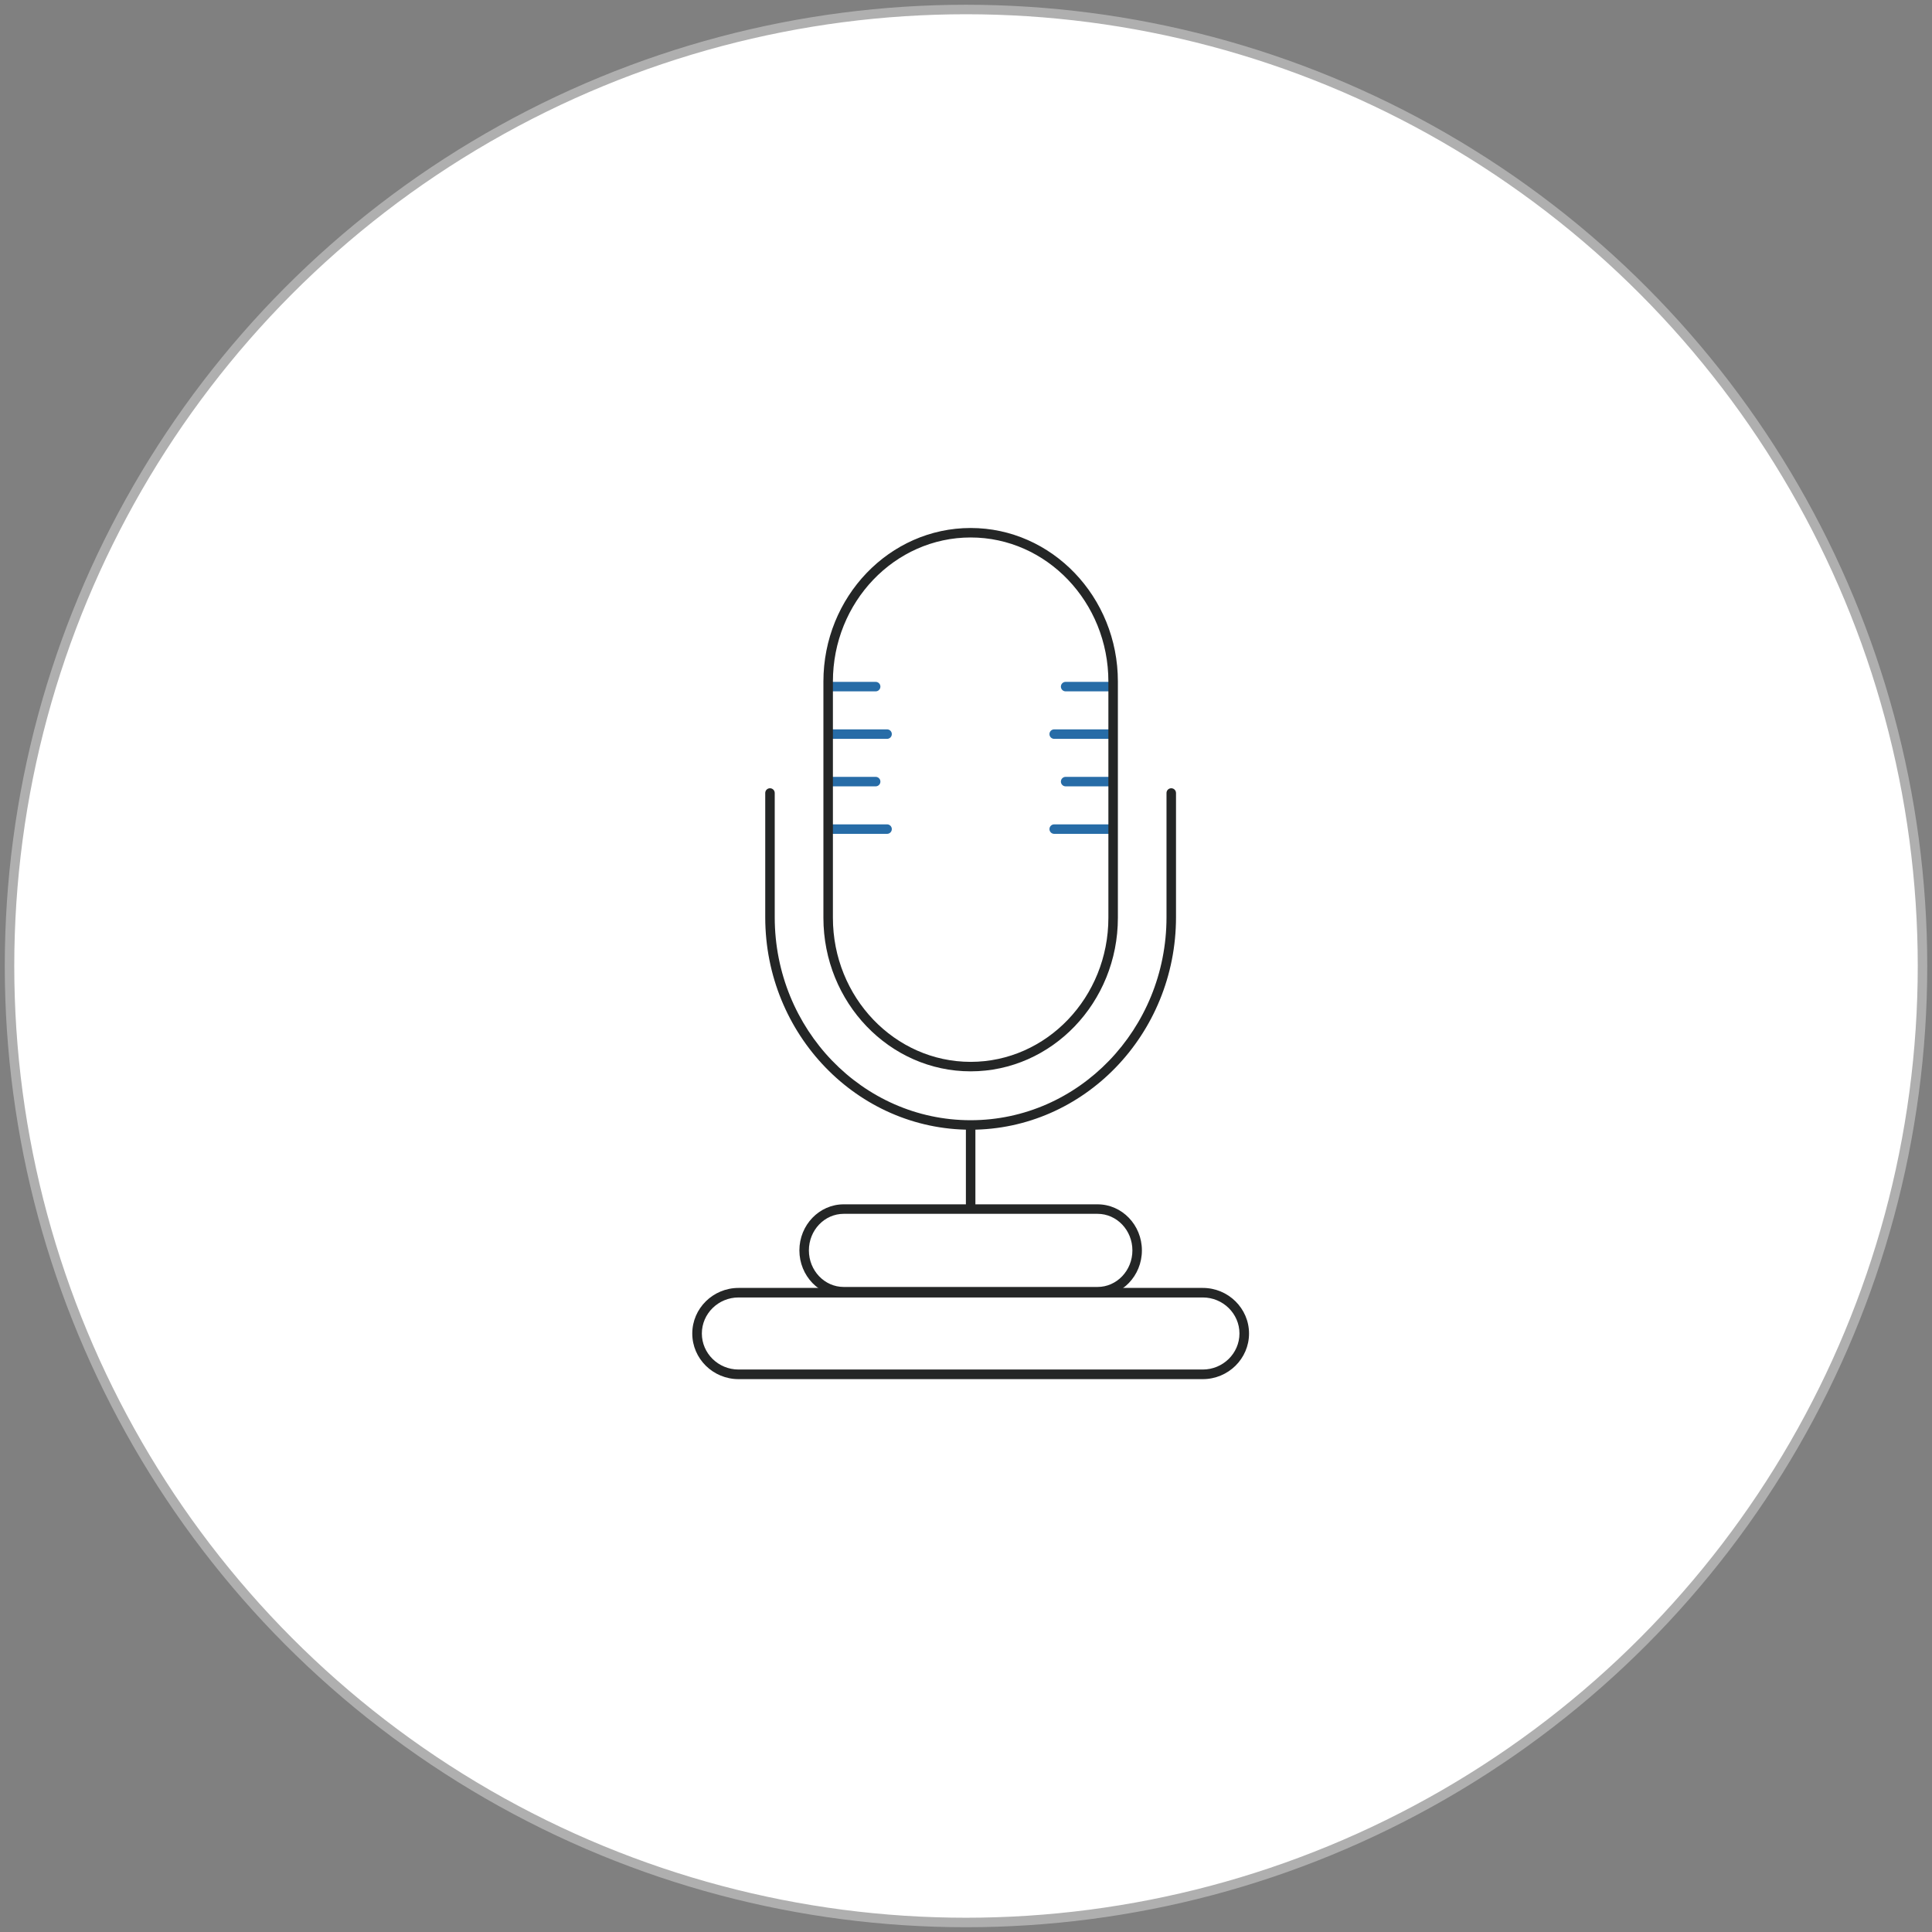
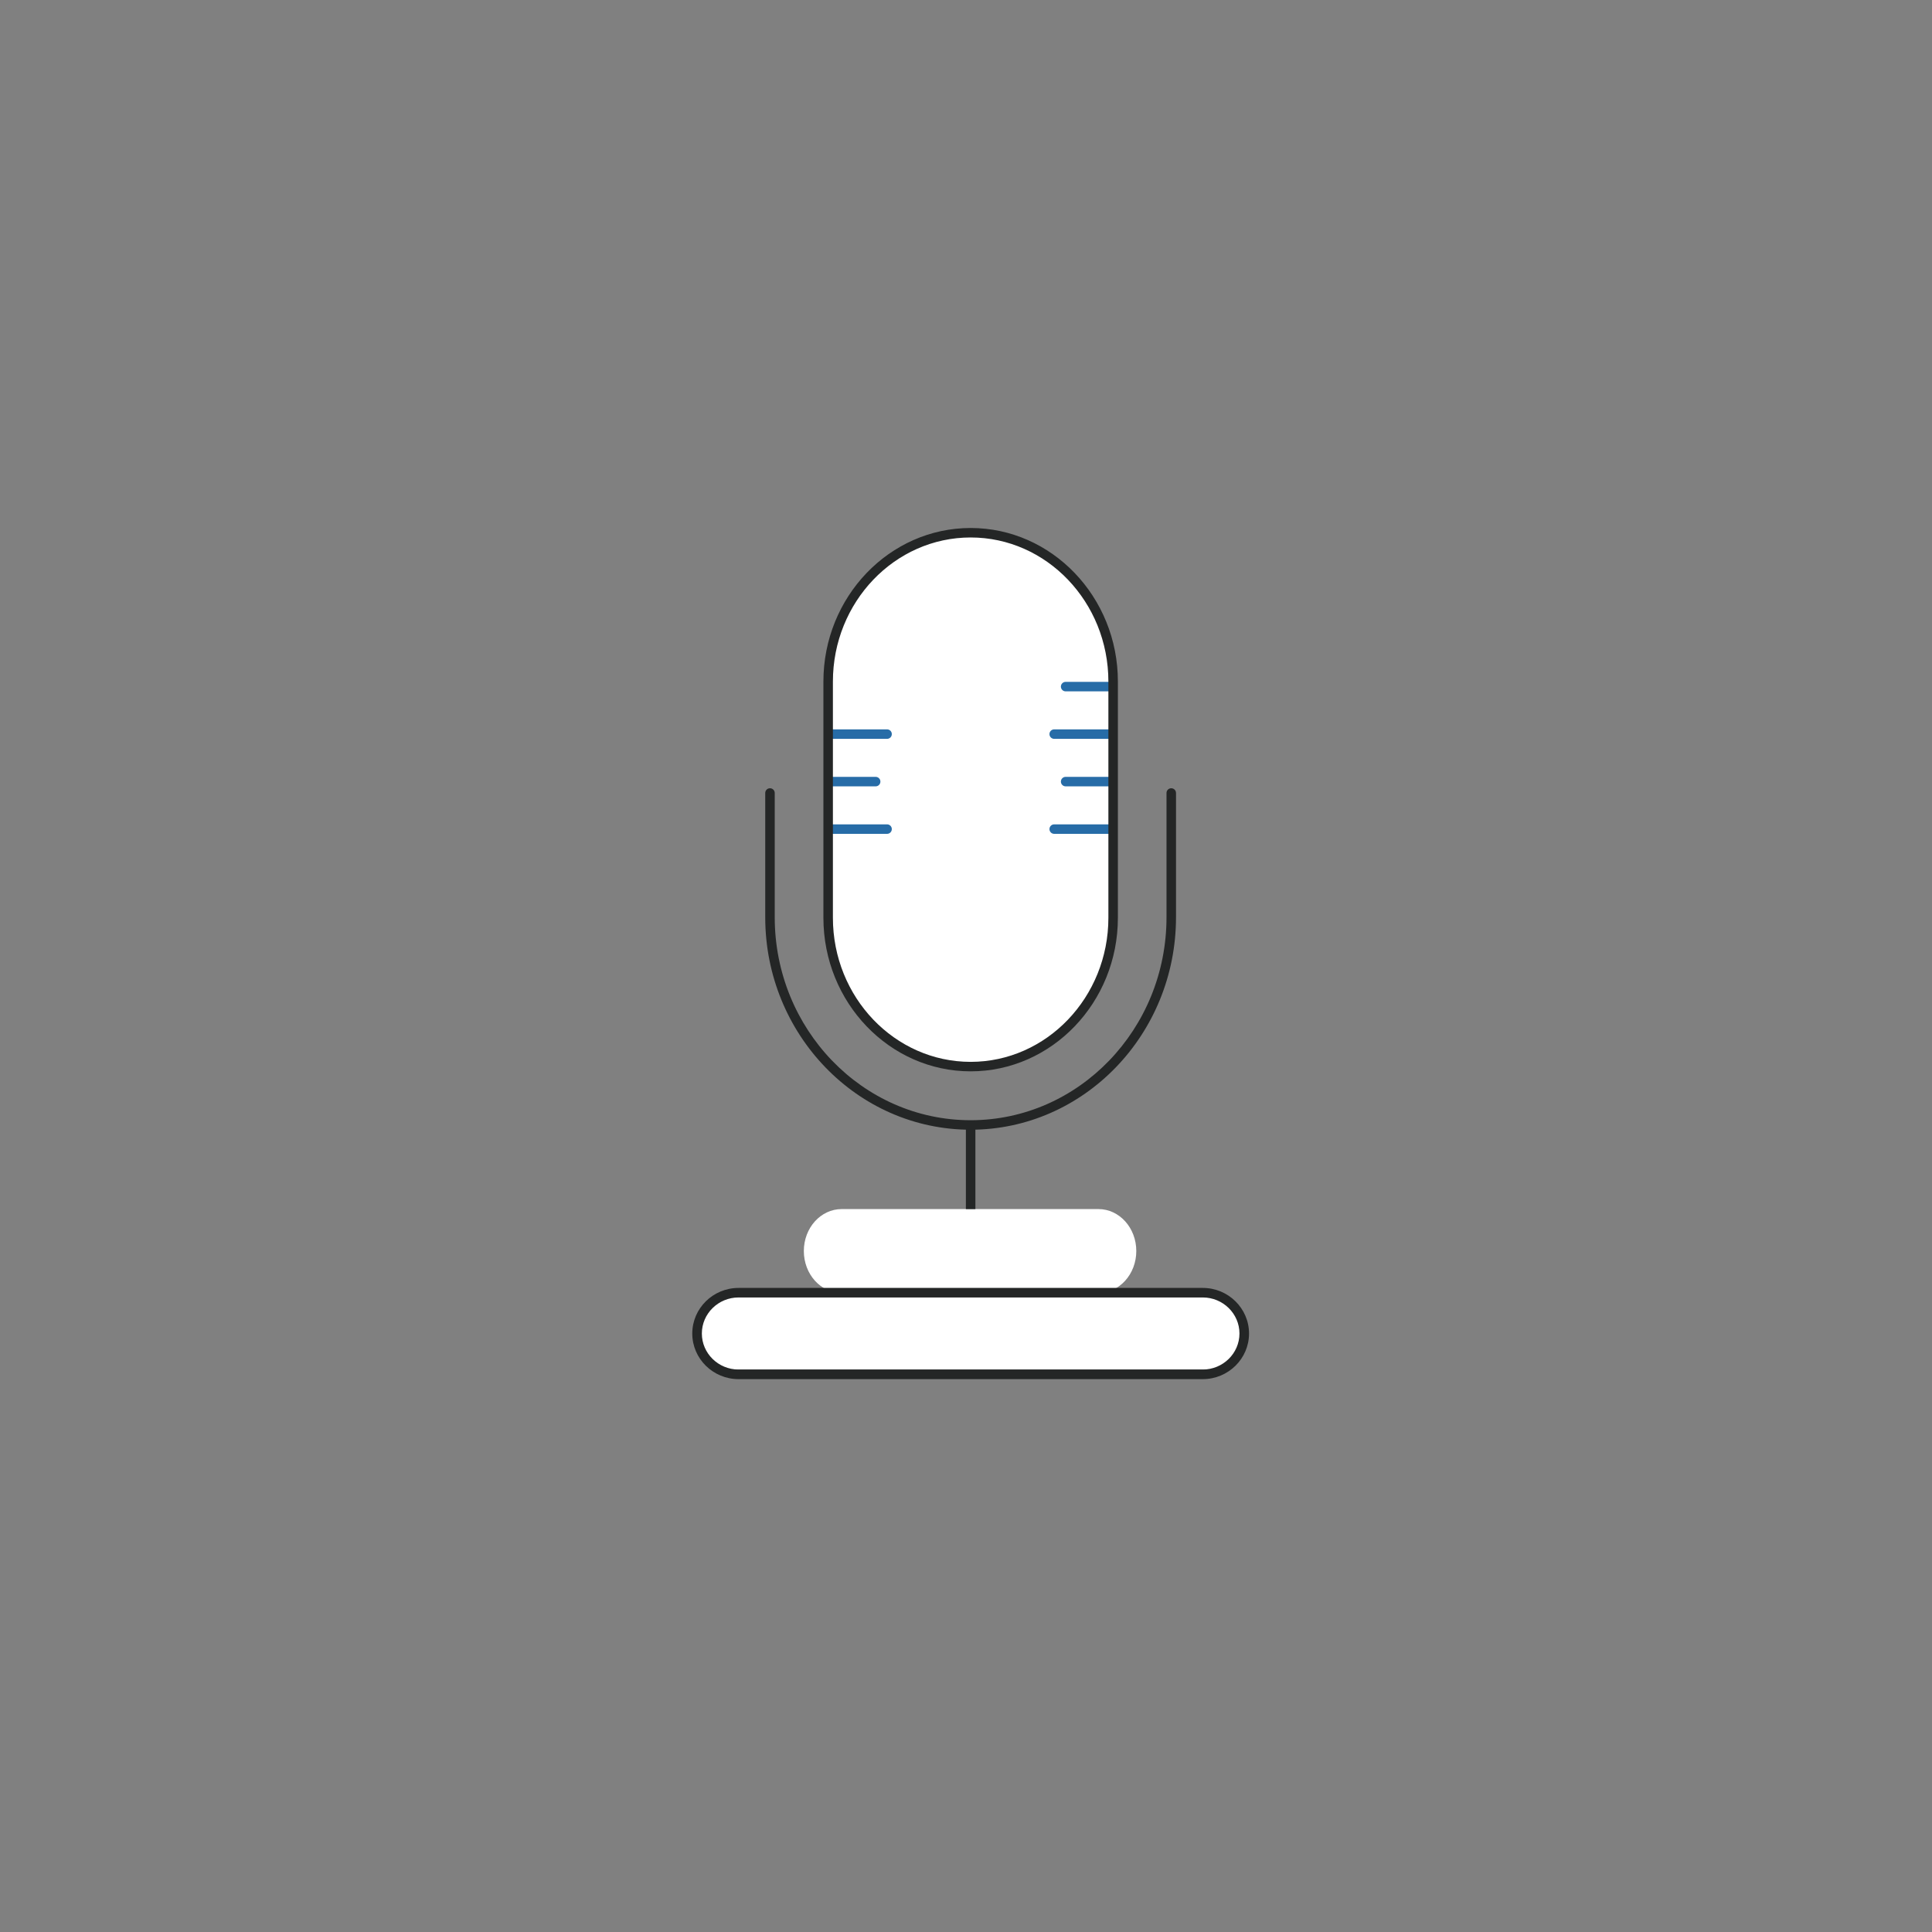
<svg xmlns="http://www.w3.org/2000/svg" version="1.1" id="圖層_1" x="0px" y="0px" width="101.691px" height="101.691px" viewBox="0 0 101.691 101.691" enable-background="new 0 0 101.691 101.691" xml:space="preserve">
  <rect x="0" y="0" width="101.691" height="101.691" fill="#808080" stroke="none" />
  <g id="圖層_2">
-     <circle fill="#FFFFFF" stroke="#AFAFAF" stroke-width="0.5" stroke-miterlimit="10" cx="50.846" cy="50.845" r="50.345" />
-   </g>
+     </g>
  <g id="圖層_1_1_">
    <path fill="#FFFFFF" d="M65.465,70.164c0,1.063-0.794,1.924-1.772,1.924h-25.08c-0.979,0-1.773-0.86-1.773-1.924l0,0   c0-1.063,0.794-1.925,1.773-1.925h25.079C64.671,68.239,65.465,69.1,65.465,70.164L65.465,70.164z" />
    <path fill="#FFFFFF" d="M59.809,65.847c0,1.221-0.893,2.209-1.991,2.209H44.3c-1.1,0-1.99-0.988-1.99-2.209l0,0   c0-1.22,0.892-2.207,1.99-2.207h13.519C58.917,63.64,59.809,64.628,59.809,65.847L59.809,65.847z" />
    <path fill="#FFFFFF" d="M58.526,47.802c0,4.604-3.33,8.337-7.438,8.337l0,0c-4.106,0-7.438-3.733-7.438-8.337V36.313   c0-4.604,3.33-8.335,7.438-8.335l0,0c4.108,0,7.438,3.731,7.438,8.335V47.802z" />
    <g>
-       <path fill="#242626" d="M57.77,68.239H44.408c-1.285,0-2.332-1.087-2.332-2.424s1.047-2.425,2.332-2.425H57.77    c1.287,0,2.334,1.088,2.334,2.425S59.057,68.239,57.77,68.239z M44.408,63.89c-1.01,0-1.832,0.862-1.832,1.925    c0,1.061,0.822,1.924,1.832,1.924H57.77c1.012,0,1.834-0.863,1.834-1.924c0-1.063-0.822-1.925-1.834-1.925H44.408z" />
-     </g>
+       </g>
    <g>
      <path fill="#242626" d="M63.307,72.591H38.874c-1.343,0-2.436-1.076-2.436-2.4s1.093-2.401,2.436-2.401h24.434    c1.343,0,2.435,1.077,2.435,2.401S64.649,72.591,63.307,72.591z M38.874,68.292c-1.064,0-1.932,0.853-1.932,1.897    s0.866,1.896,1.932,1.896h24.434c1.063,0,1.931-0.852,1.931-1.896s-0.866-1.897-1.931-1.897H38.874z" />
    </g>
    <g>
      <rect x="50.84" y="59.212" fill="#242626" width="0.5" height="4.429" />
    </g>
    <g>
      <path fill="#242626" d="M61.649,41.49c-0.14,0-0.25,0.112-0.25,0.25v6.54c0,5.891-4.625,10.683-10.311,10.683    s-10.31-4.792-10.31-10.683v-6.54c0-0.138-0.111-0.25-0.25-0.25s-0.25,0.112-0.25,0.25v6.54c0,6.166,4.849,11.183,10.81,11.183    c5.96,0,10.811-5.017,10.811-11.183v-6.54C61.899,41.602,61.788,41.49,61.649,41.49z" />
    </g>
    <path fill="#276CA7" d="M56.09,35.89c-0.138,0-0.25,0.111-0.25,0.25c0,0.138,0.112,0.25,0.25,0.25h2.5v-0.5H56.09z" />
    <path fill="#276CA7" d="M55.488,38.39c-0.138,0-0.25,0.111-0.25,0.25c0,0.138,0.112,0.25,0.25,0.25h3.101v-0.5H55.488z" />
    <path fill="#276CA7" d="M56.09,40.89c-0.138,0-0.25,0.111-0.25,0.25c0,0.138,0.112,0.25,0.25,0.25h2.499v-0.5H56.09z" />
    <path fill="#276CA7" d="M55.488,43.39c-0.138,0-0.25,0.111-0.25,0.25c0,0.138,0.112,0.25,0.25,0.25h3.101v-0.5H55.488z" />
-     <path fill="#276CA7" d="M46.09,35.89c0.139,0,0.25,0.111,0.25,0.25c0,0.138-0.111,0.25-0.25,0.25h-2.5v-0.5H46.09z" />
    <path fill="#276CA7" d="M46.691,38.39c0.138,0,0.25,0.111,0.25,0.25c0,0.138-0.112,0.25-0.25,0.25H43.59v-0.5H46.691z" />
    <path fill="#276CA7" d="M46.09,40.89c0.139,0,0.25,0.111,0.25,0.25c0,0.138-0.111,0.25-0.25,0.25h-2.499v-0.5H46.09z" />
    <path fill="#276CA7" d="M46.691,43.39c0.138,0,0.25,0.111,0.25,0.25c0,0.138-0.112,0.25-0.25,0.25H43.59v-0.5H46.691z" />
    <g>
      <path fill="#242626" d="M51.09,56.39c-4.272,0-7.75-3.626-7.75-8.083V35.874c0-4.457,3.478-8.083,7.75-8.083    c4.273,0,7.75,3.626,7.75,8.083v12.435C58.84,52.764,55.363,56.39,51.09,56.39z M51.09,28.29c-3.998,0-7.25,3.402-7.25,7.583    v12.435c0,4.182,3.252,7.583,7.25,7.583c3.997,0,7.25-3.401,7.25-7.583V35.874C58.34,31.692,55.087,28.29,51.09,28.29z" />
    </g>
  </g>
</svg>